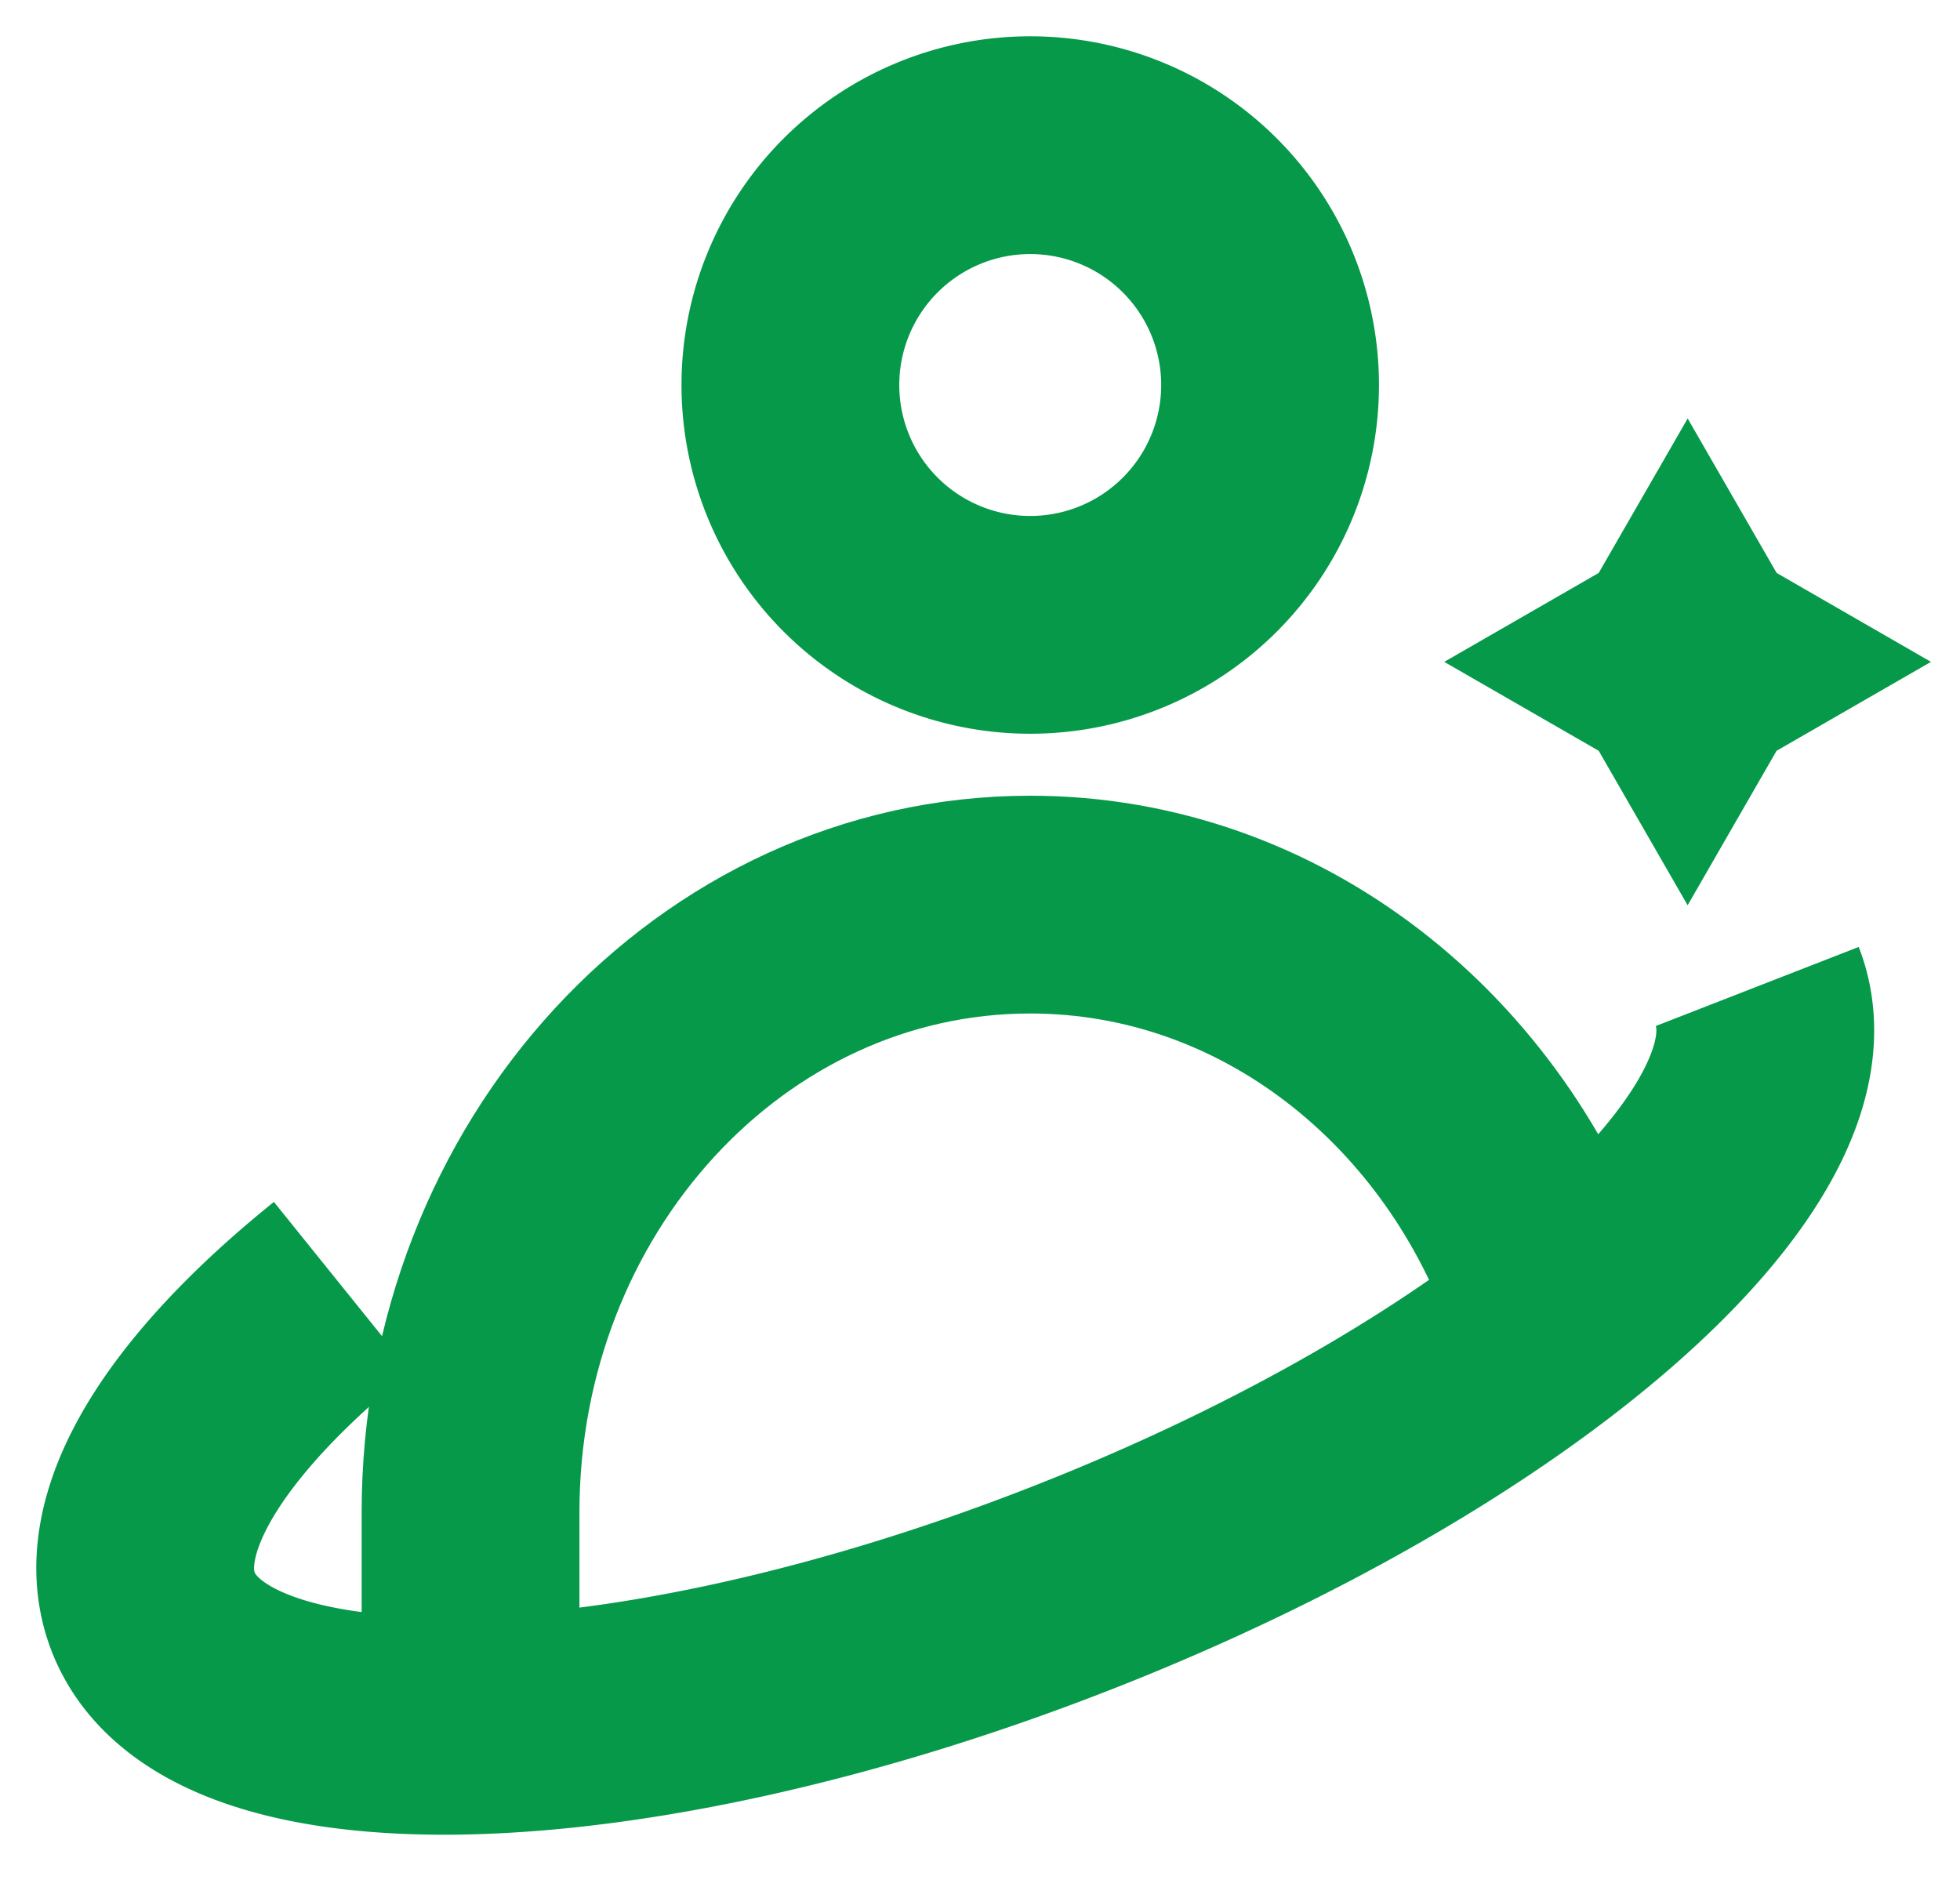
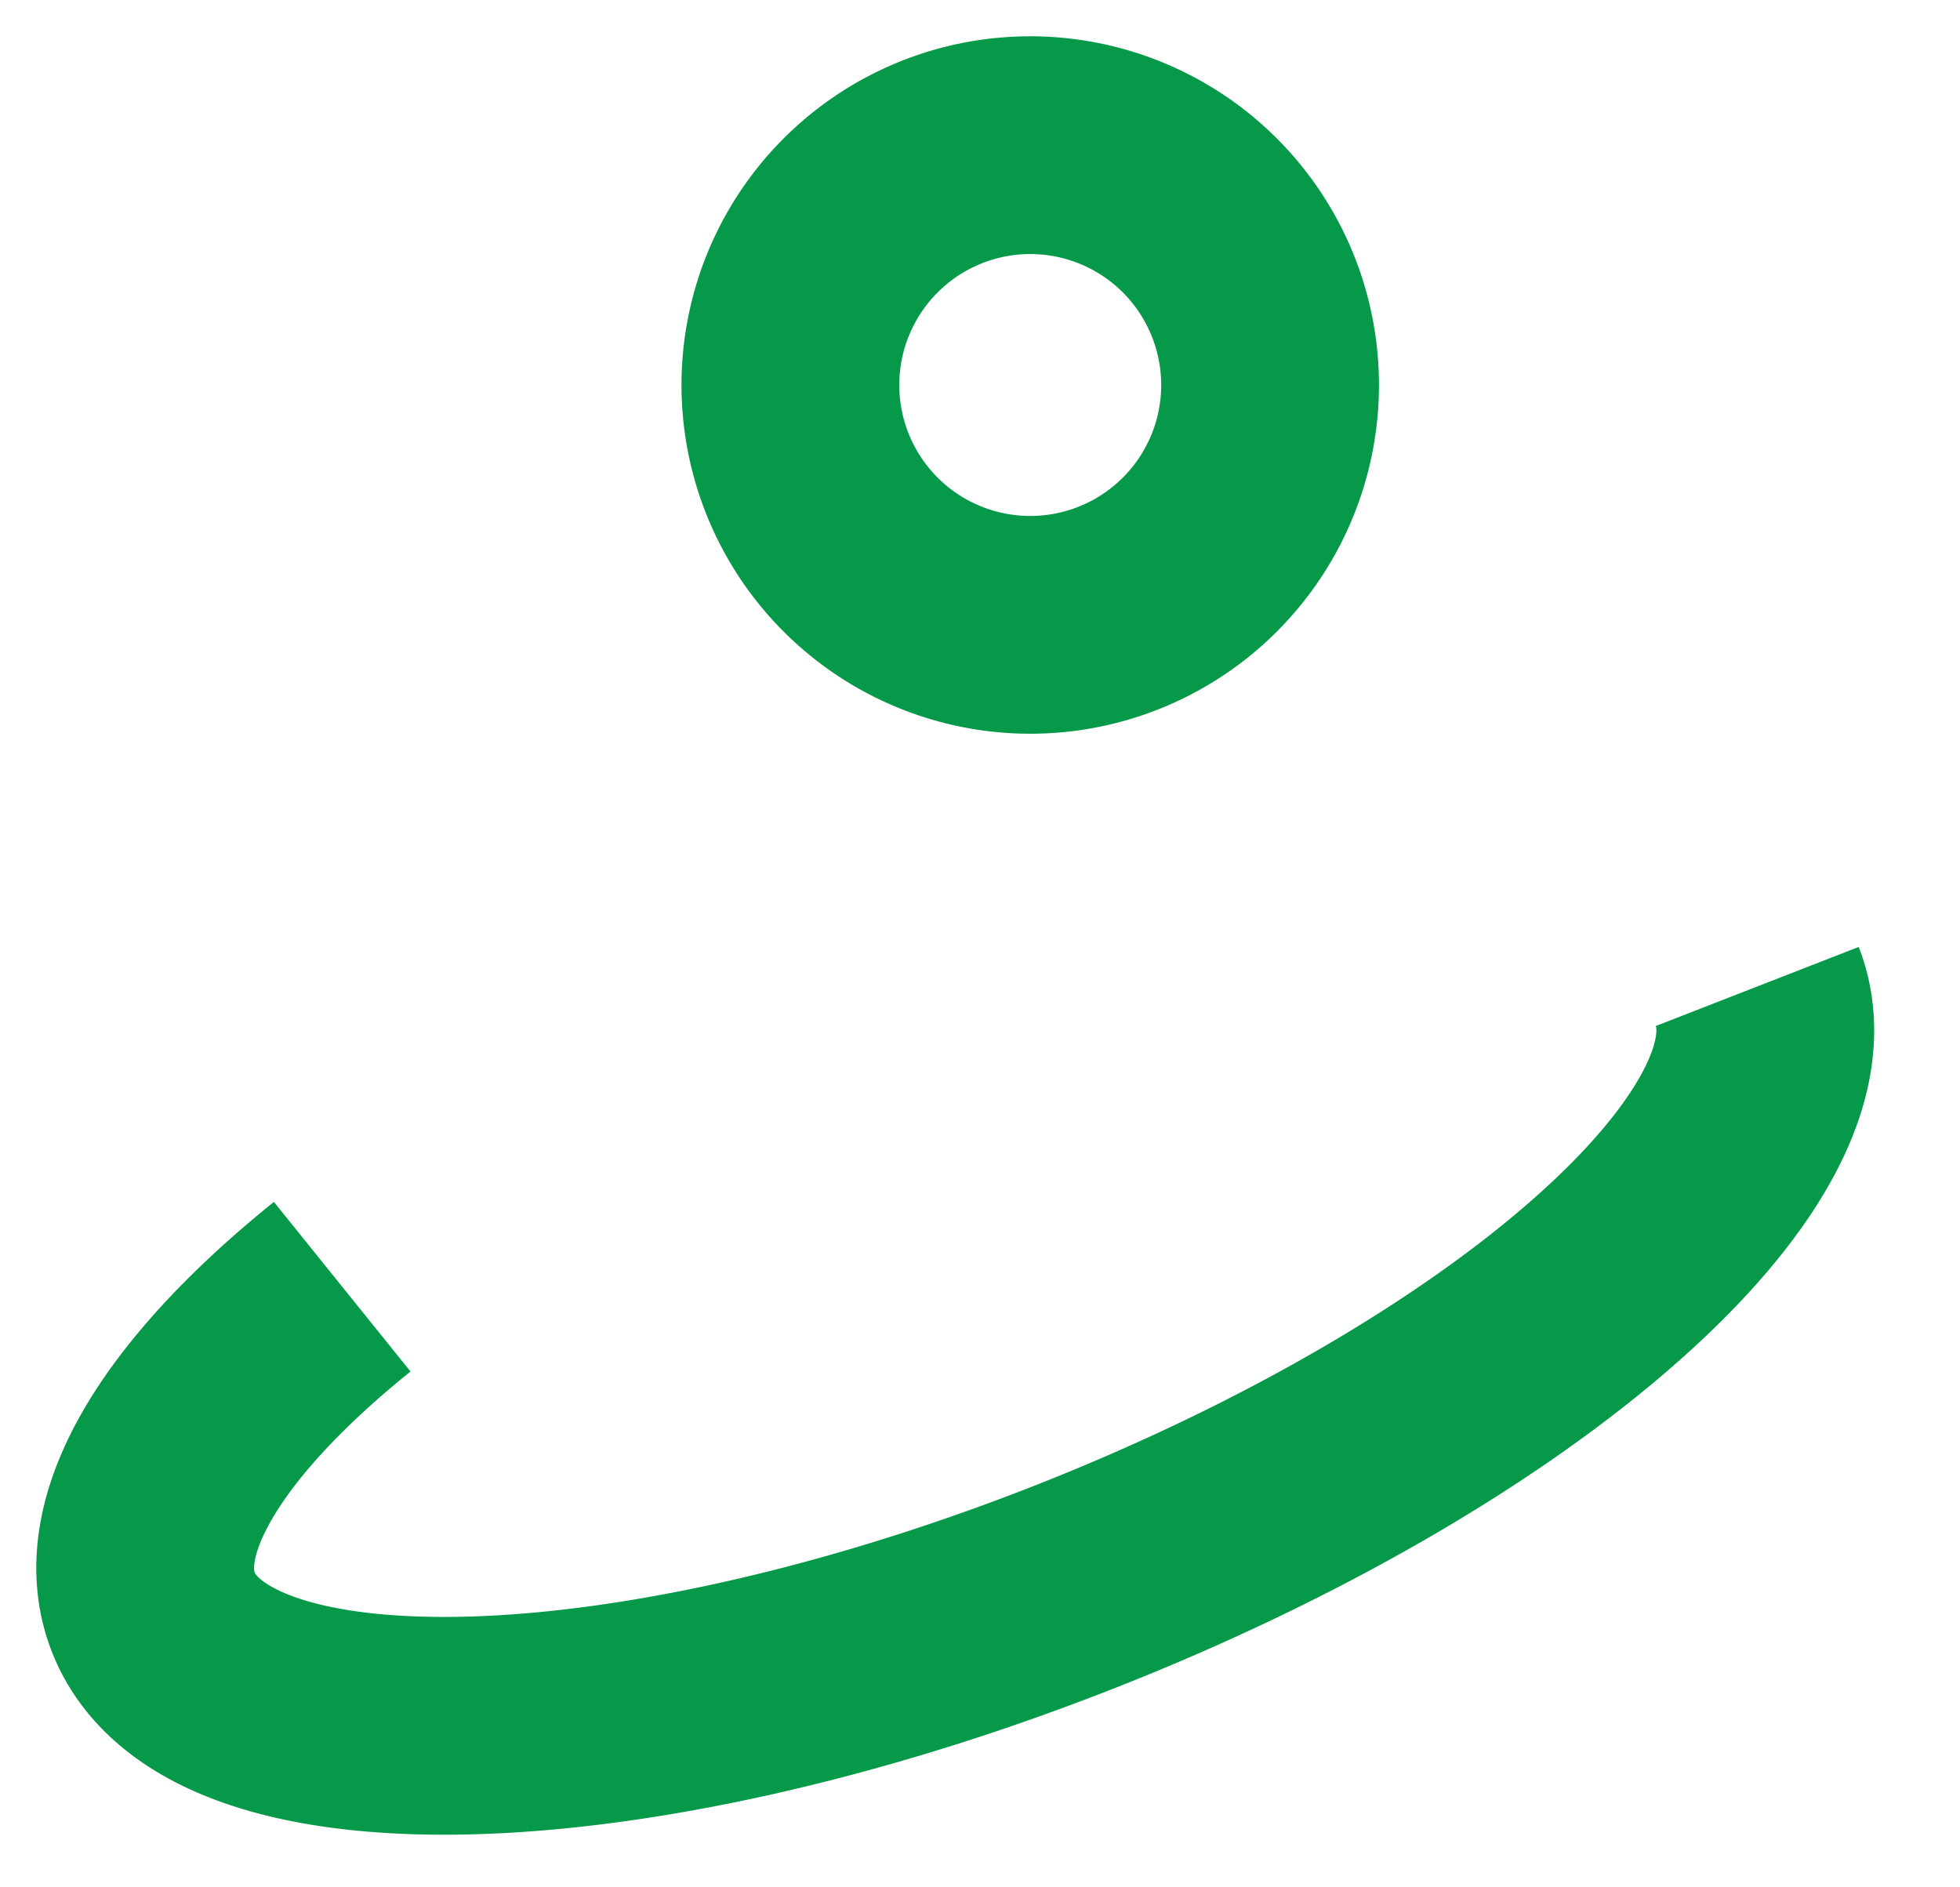
<svg xmlns="http://www.w3.org/2000/svg" width="27" height="26" fill="none">
-   <path d="M23.249 5.766l1.225 2.127L26.6 9.118l-2.127 1.225-1.225 2.128-1.225-2.128-2.128-1.225 2.128-1.225 1.225-2.127z" fill="#059949" />
  <path d="M4.714 17.726c-2.03 1.635-3.071 3.281-2.603 4.481.86 2.207 6.504 2.068 12.606-.312s10.35-6.098 9.49-8.305M14.192 8.608a3.304 3.304 0 100-6.608 3.304 3.304 0 000 6.608z" stroke="#059949" stroke-width="3" stroke-miterlimit="10" />
-   <path d="M6.482 24.21v-3.374c0-4.624 3.452-8.374 7.71-8.374 3.32 0 6.15 2.281 7.236 5.479" stroke="#059949" stroke-width="3" stroke-miterlimit="10" />
</svg>